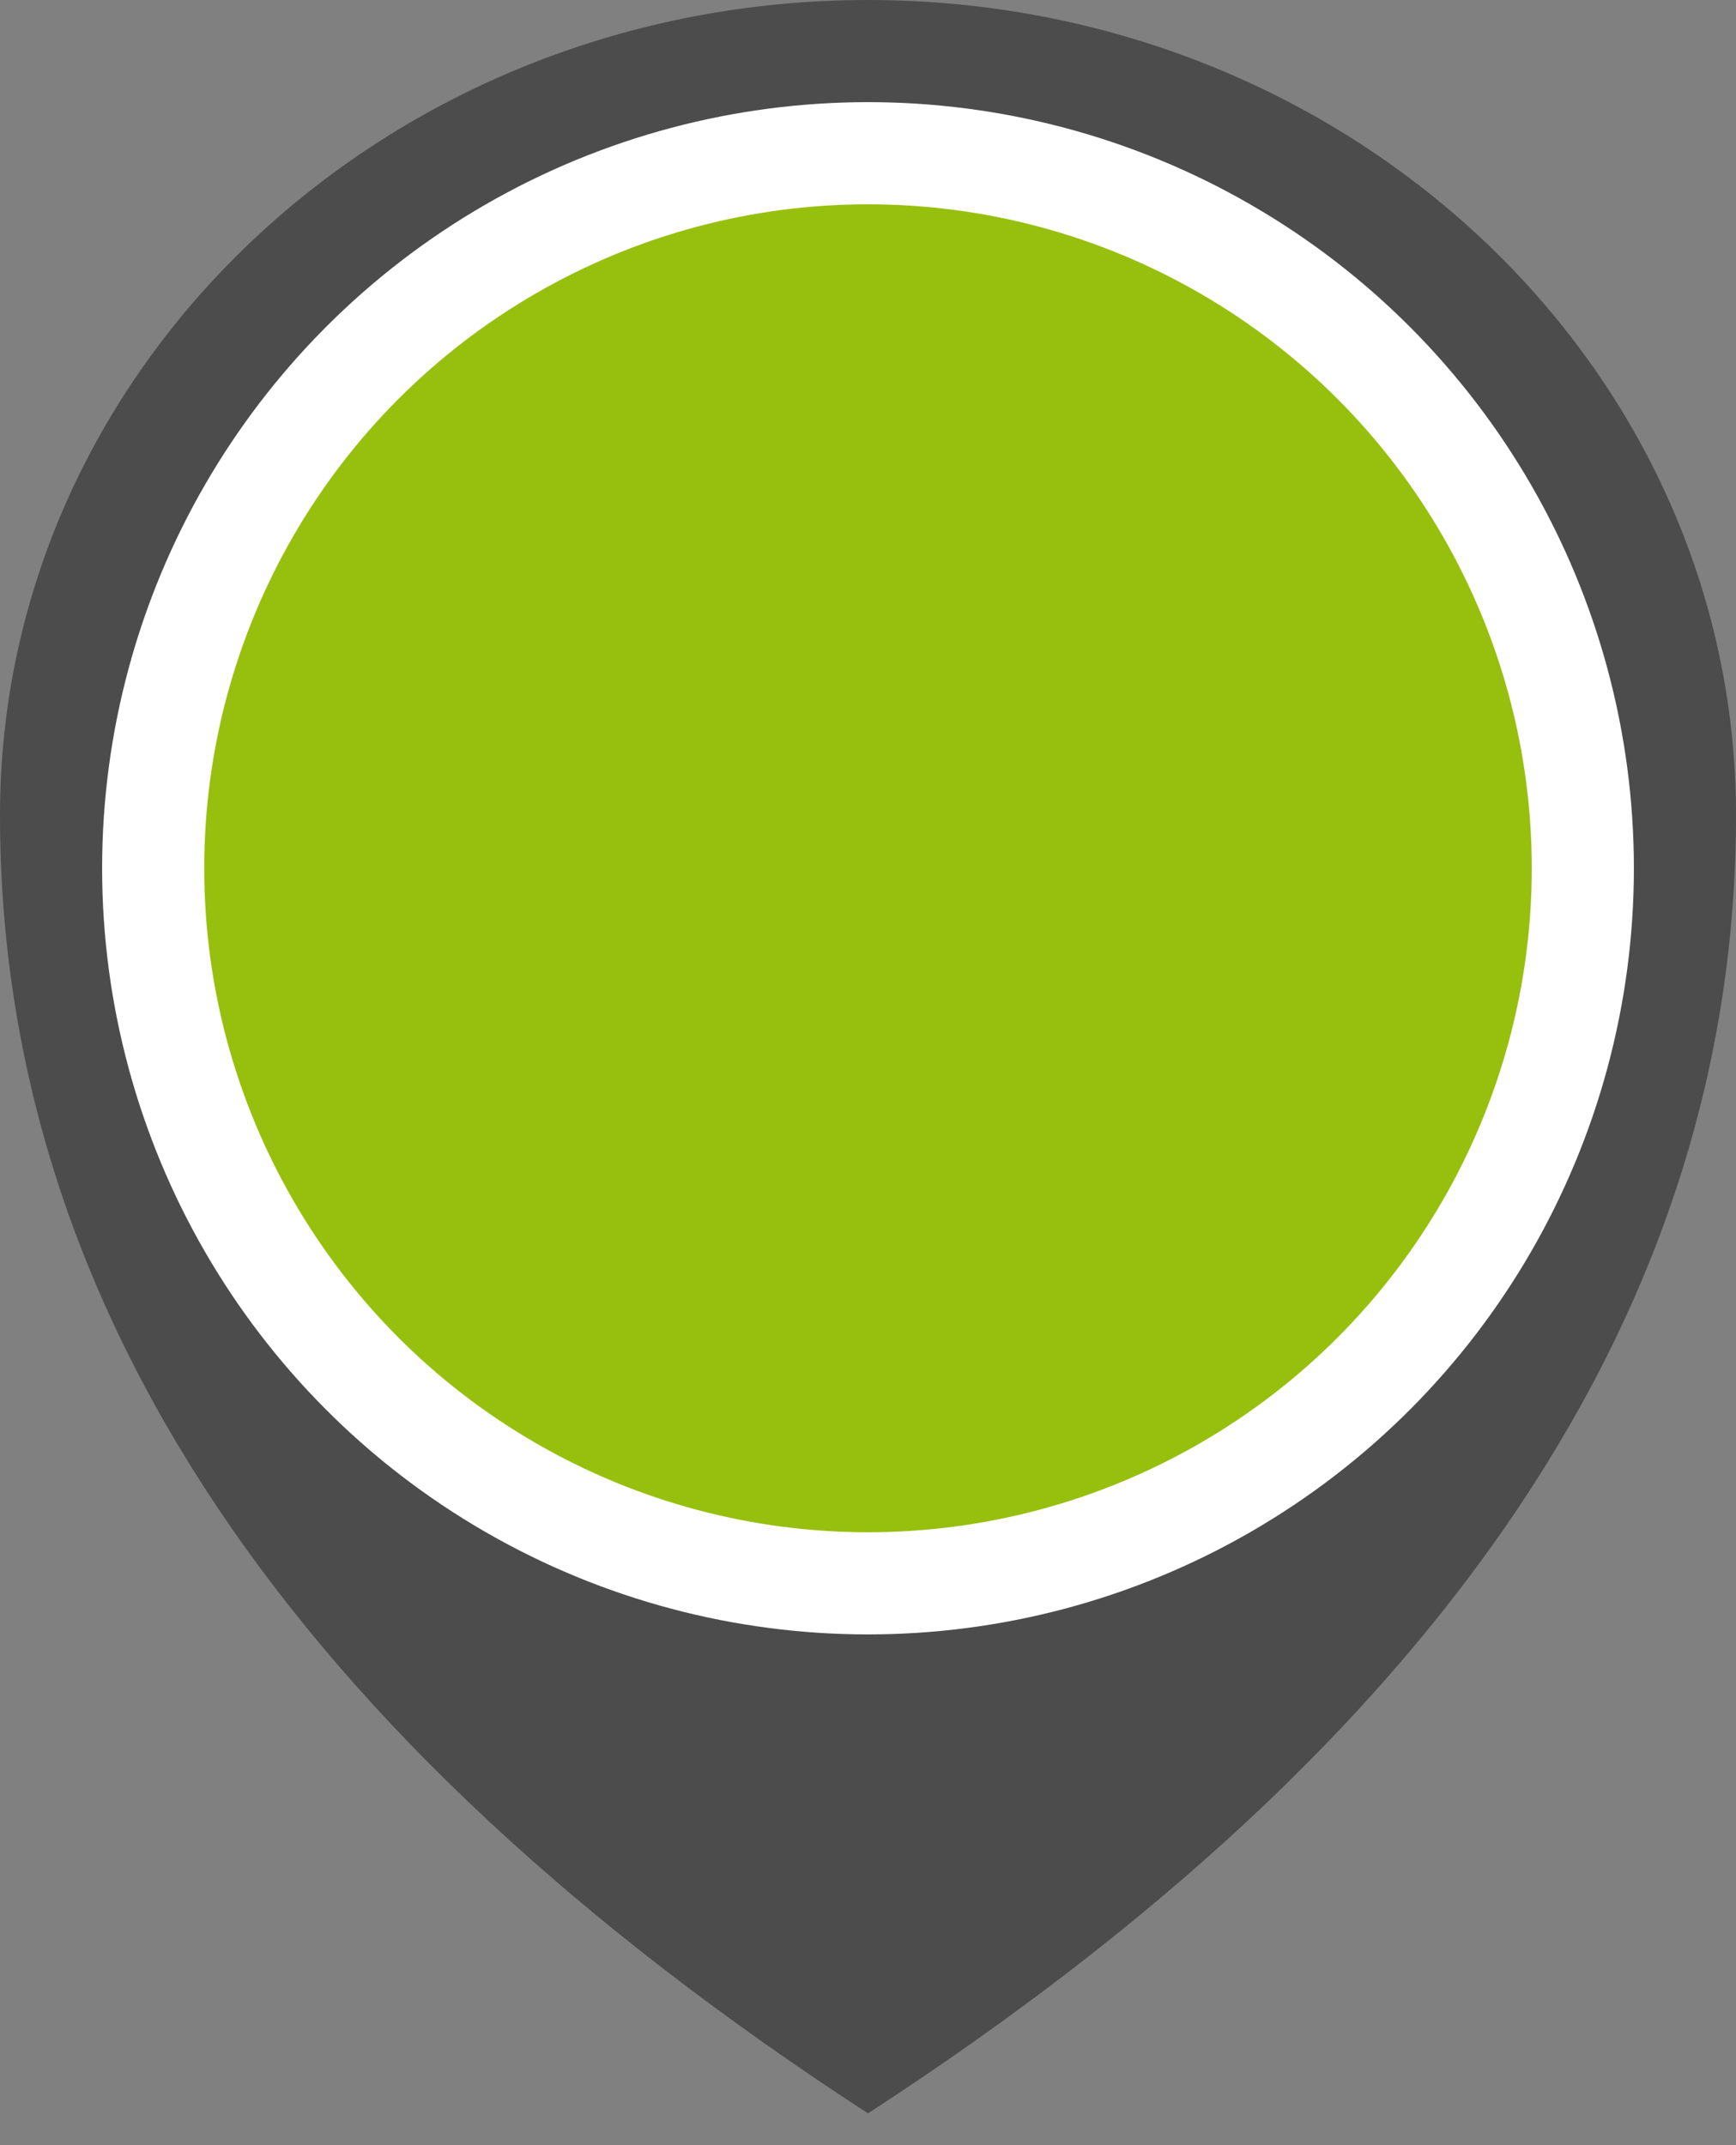
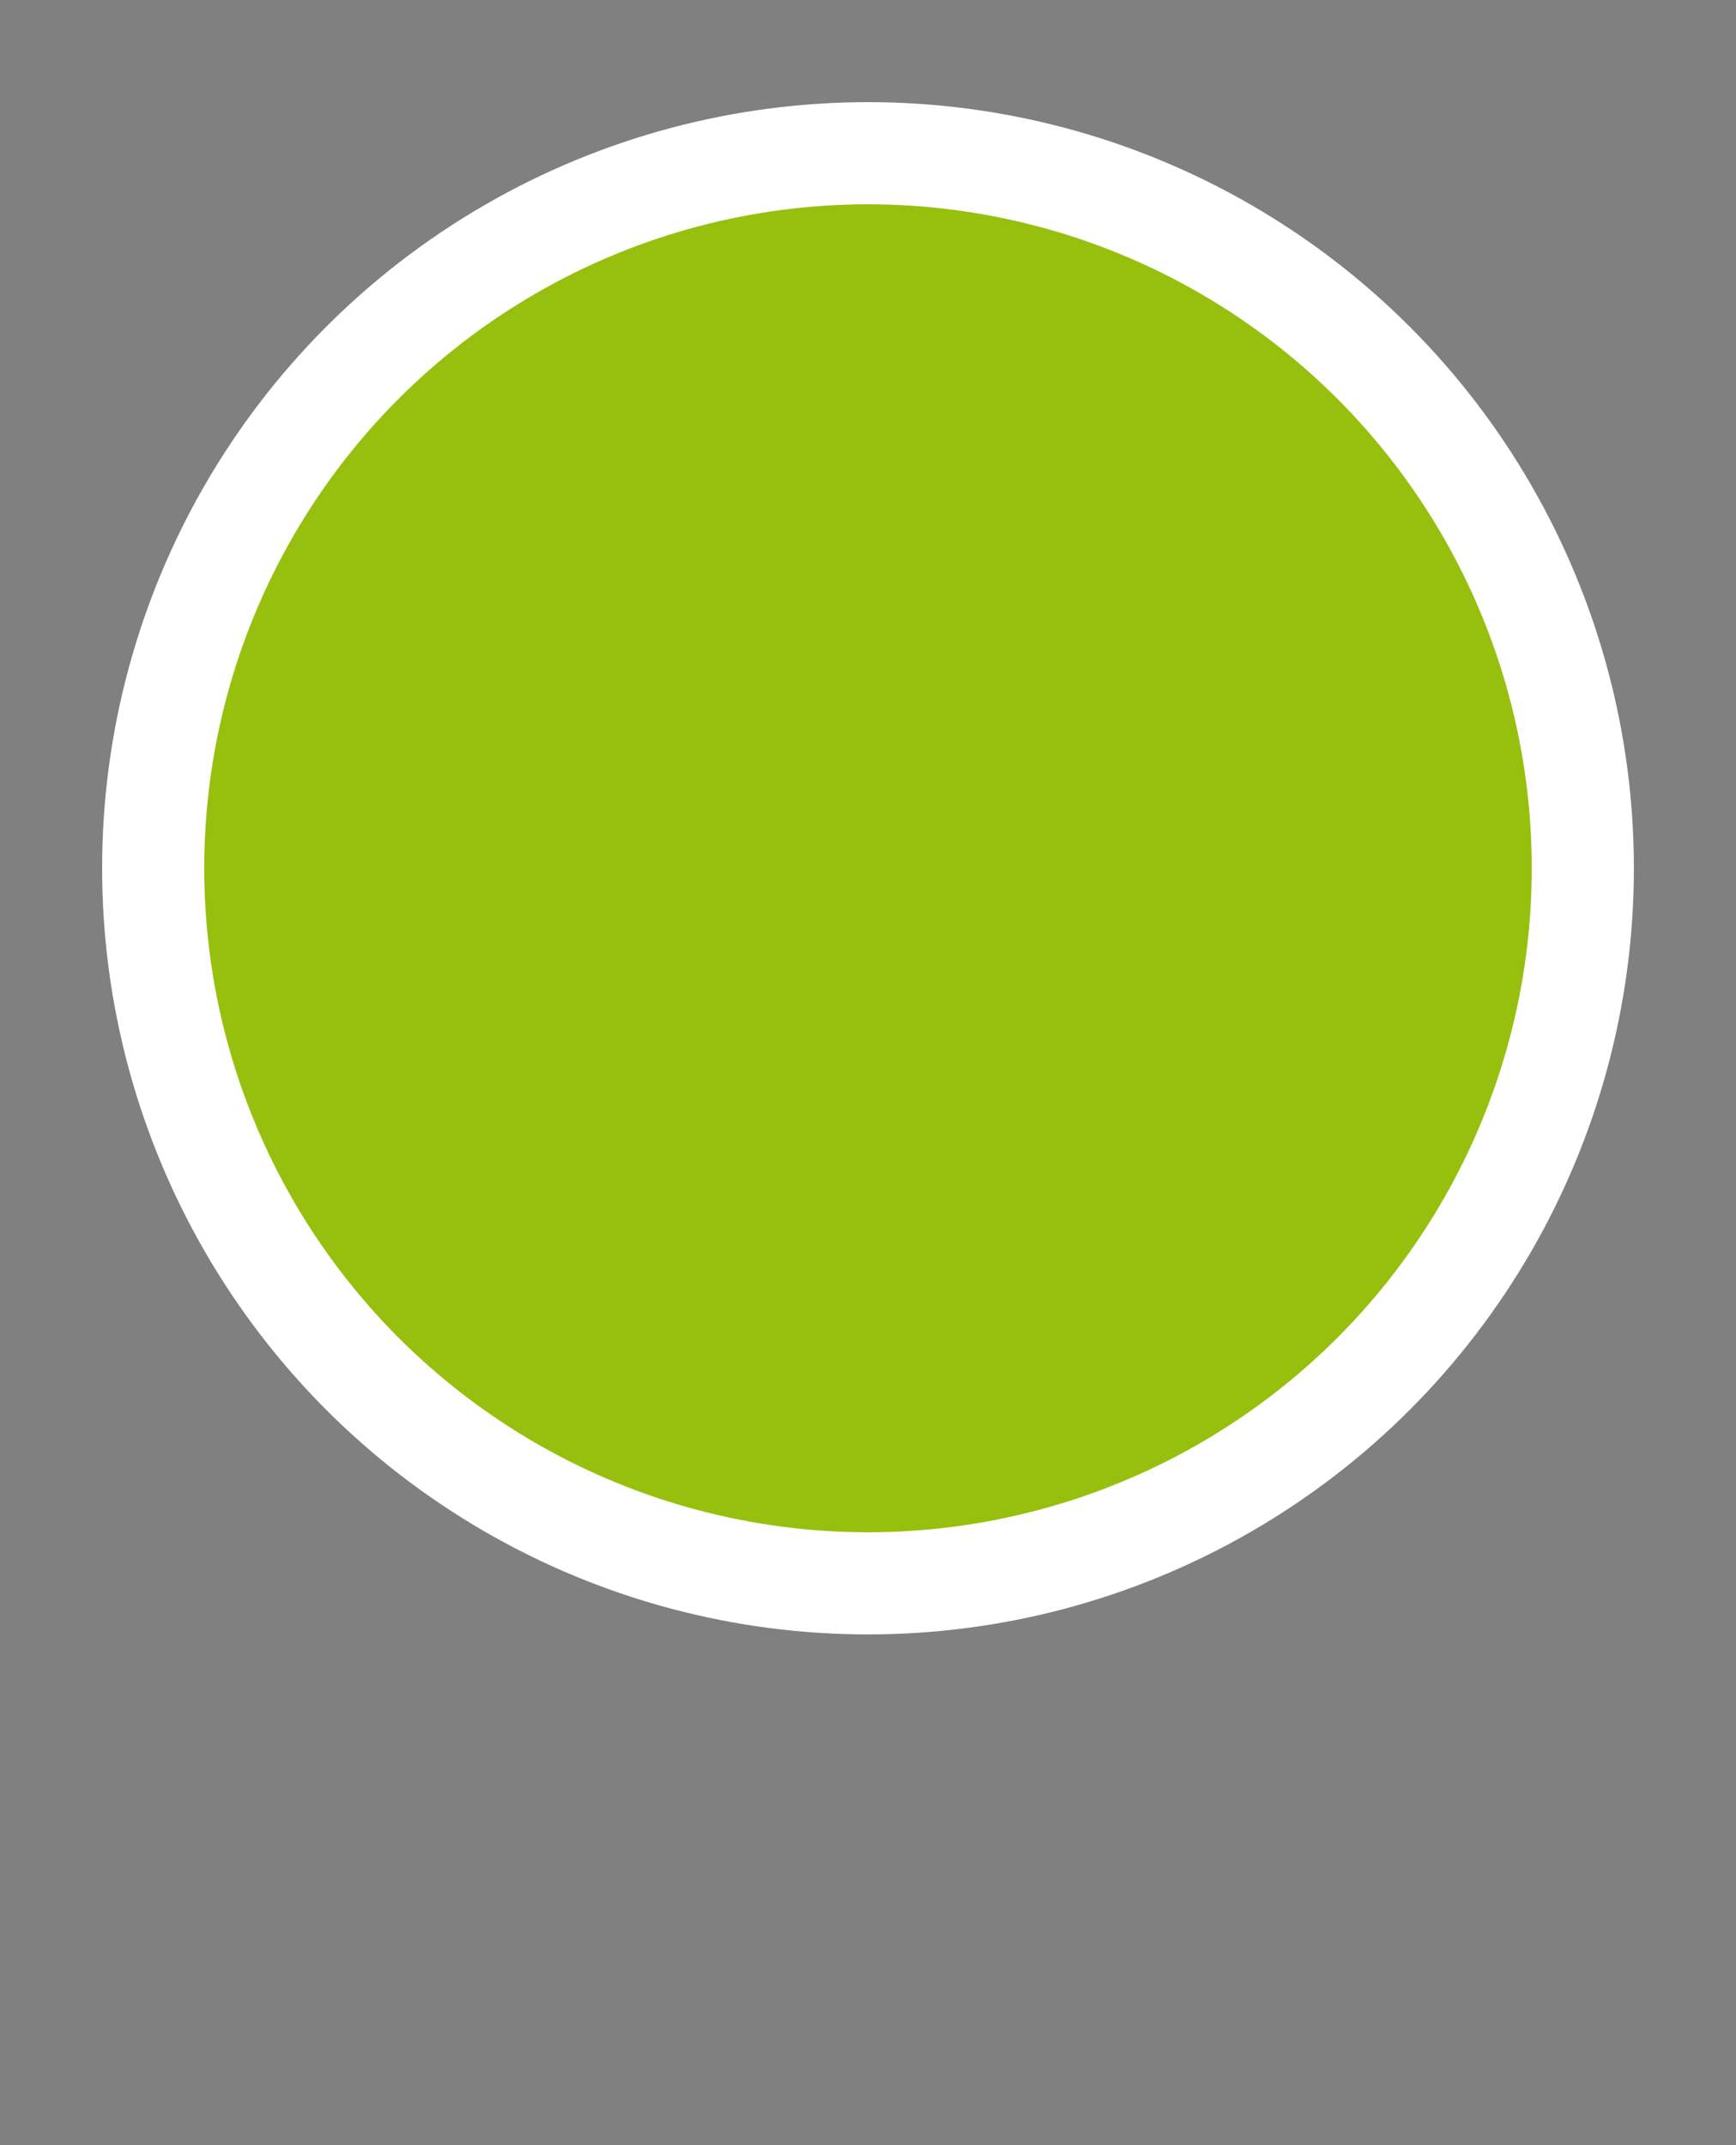
<svg xmlns="http://www.w3.org/2000/svg" version="1.1" id="Ebene_1" x="0px" y="0px" width="17px" height="21px" viewBox="0 0 17 21" style="enable-background:new 0 0 17 21;" xml:space="preserve">
  <rect x="0" y="0" width="17" height="21" fill="#808080" stroke="none" />
  <style type="text/css">
	.st0{fill-rule:evenodd;clip-rule:evenodd;fill:#4C4C4C;}
	.st1{fill-rule:evenodd;clip-rule:evenodd;fill:#97C00E;stroke:#FFFFFF;}
</style>
  <g>
    <g>
      <g>
        <g transform="translate(-687 -211) translate(306 175) translate(381 36)">
          <g>
-             <path class="st0" d="M8.5,20.689C14.167,17.007,17,12.77,17,7.98C17,3.573,13.194,0,8.5,0S0,3.573,0,7.98       C0,12.771,2.833,17.007,8.5,20.689z" />
-           </g>
+             </g>
          <circle class="st1" cx="8.5" cy="8.5" r="7" />
        </g>
      </g>
    </g>
  </g>
</svg>